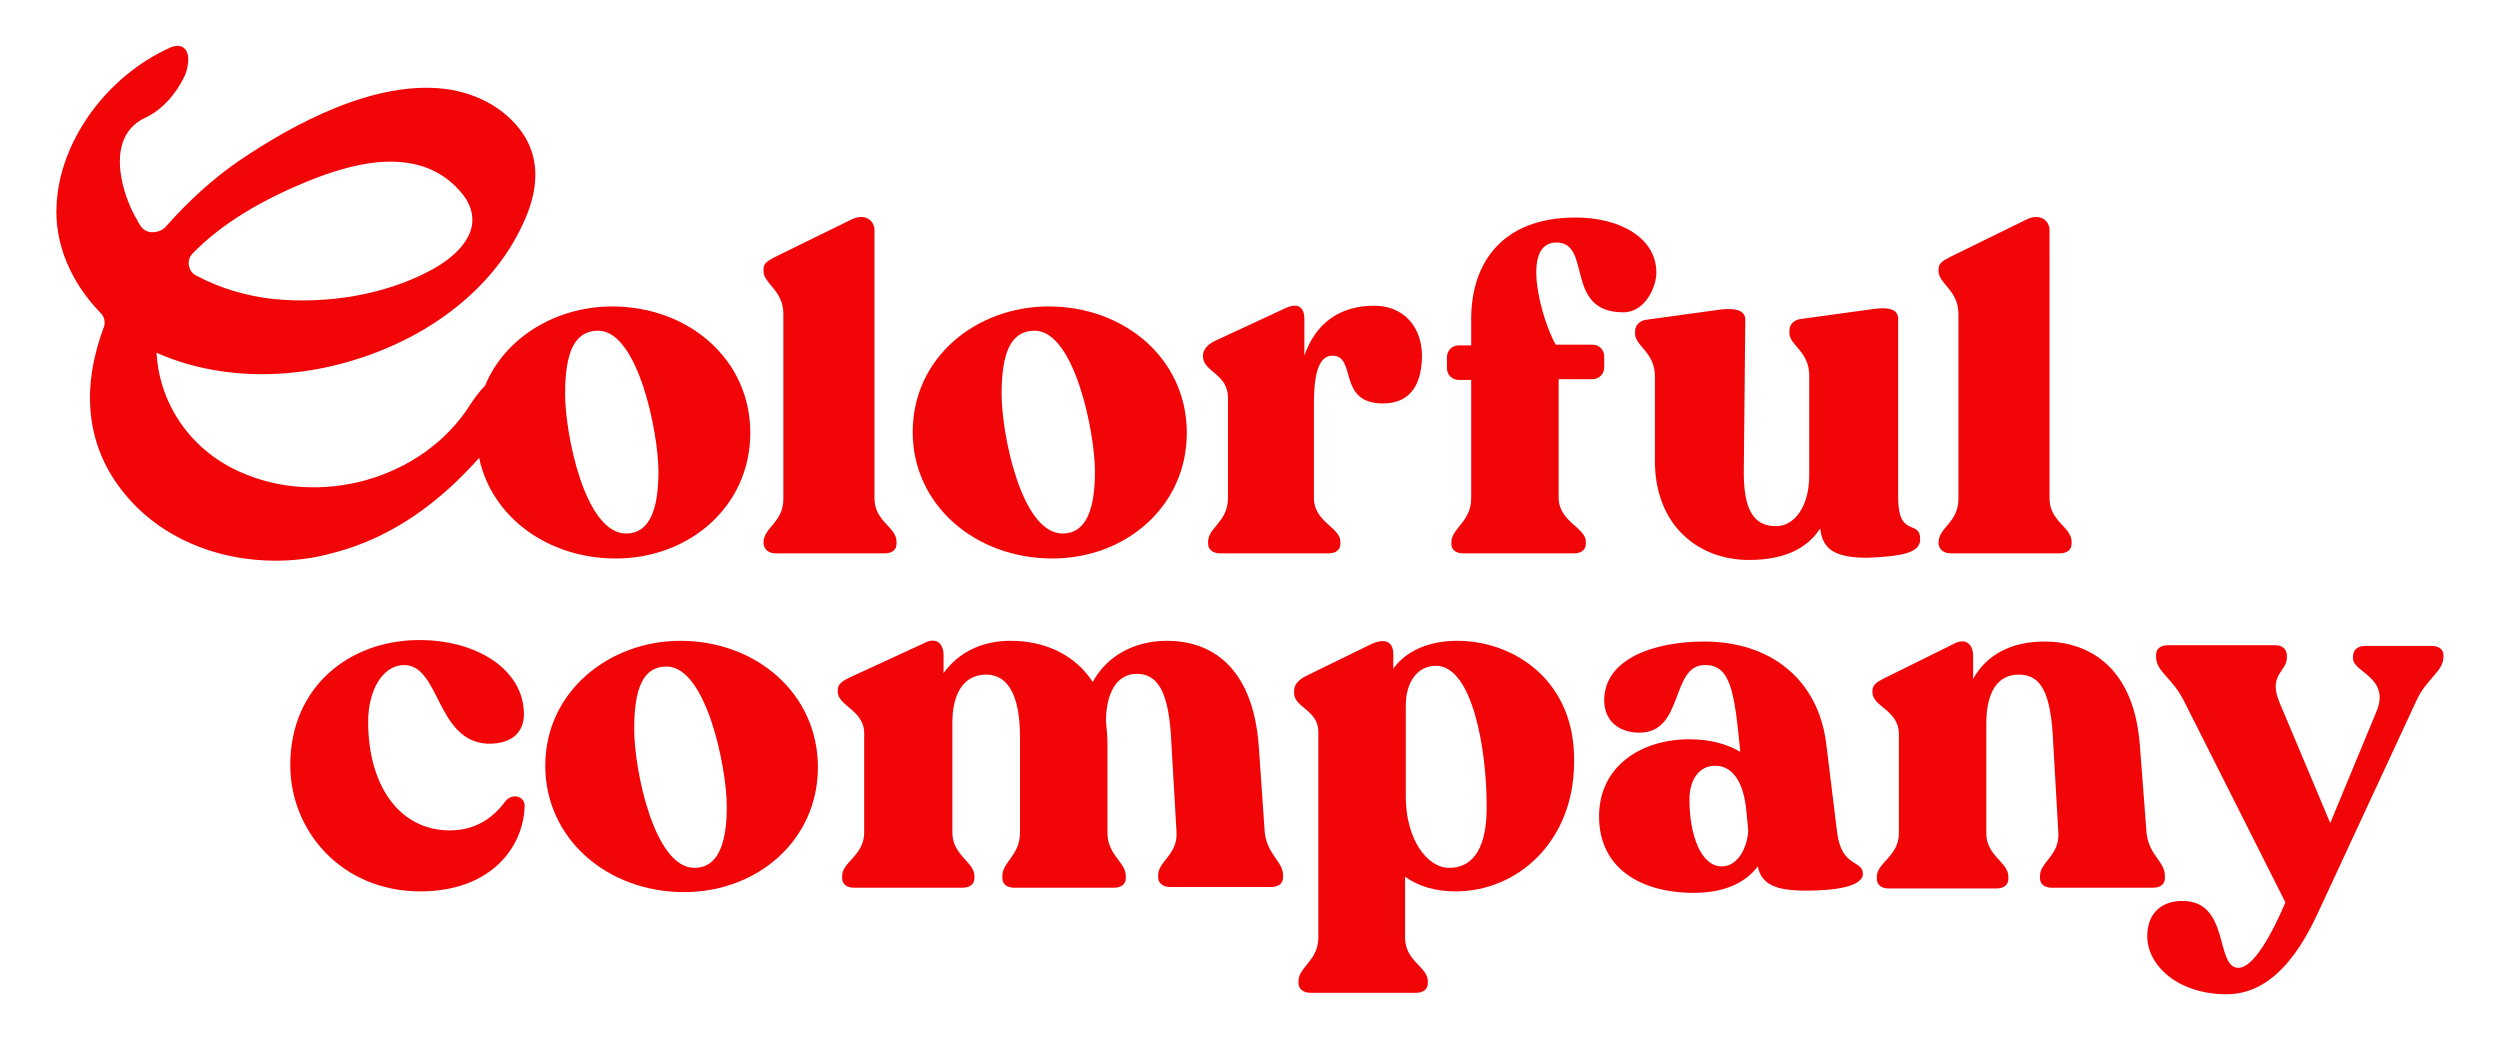
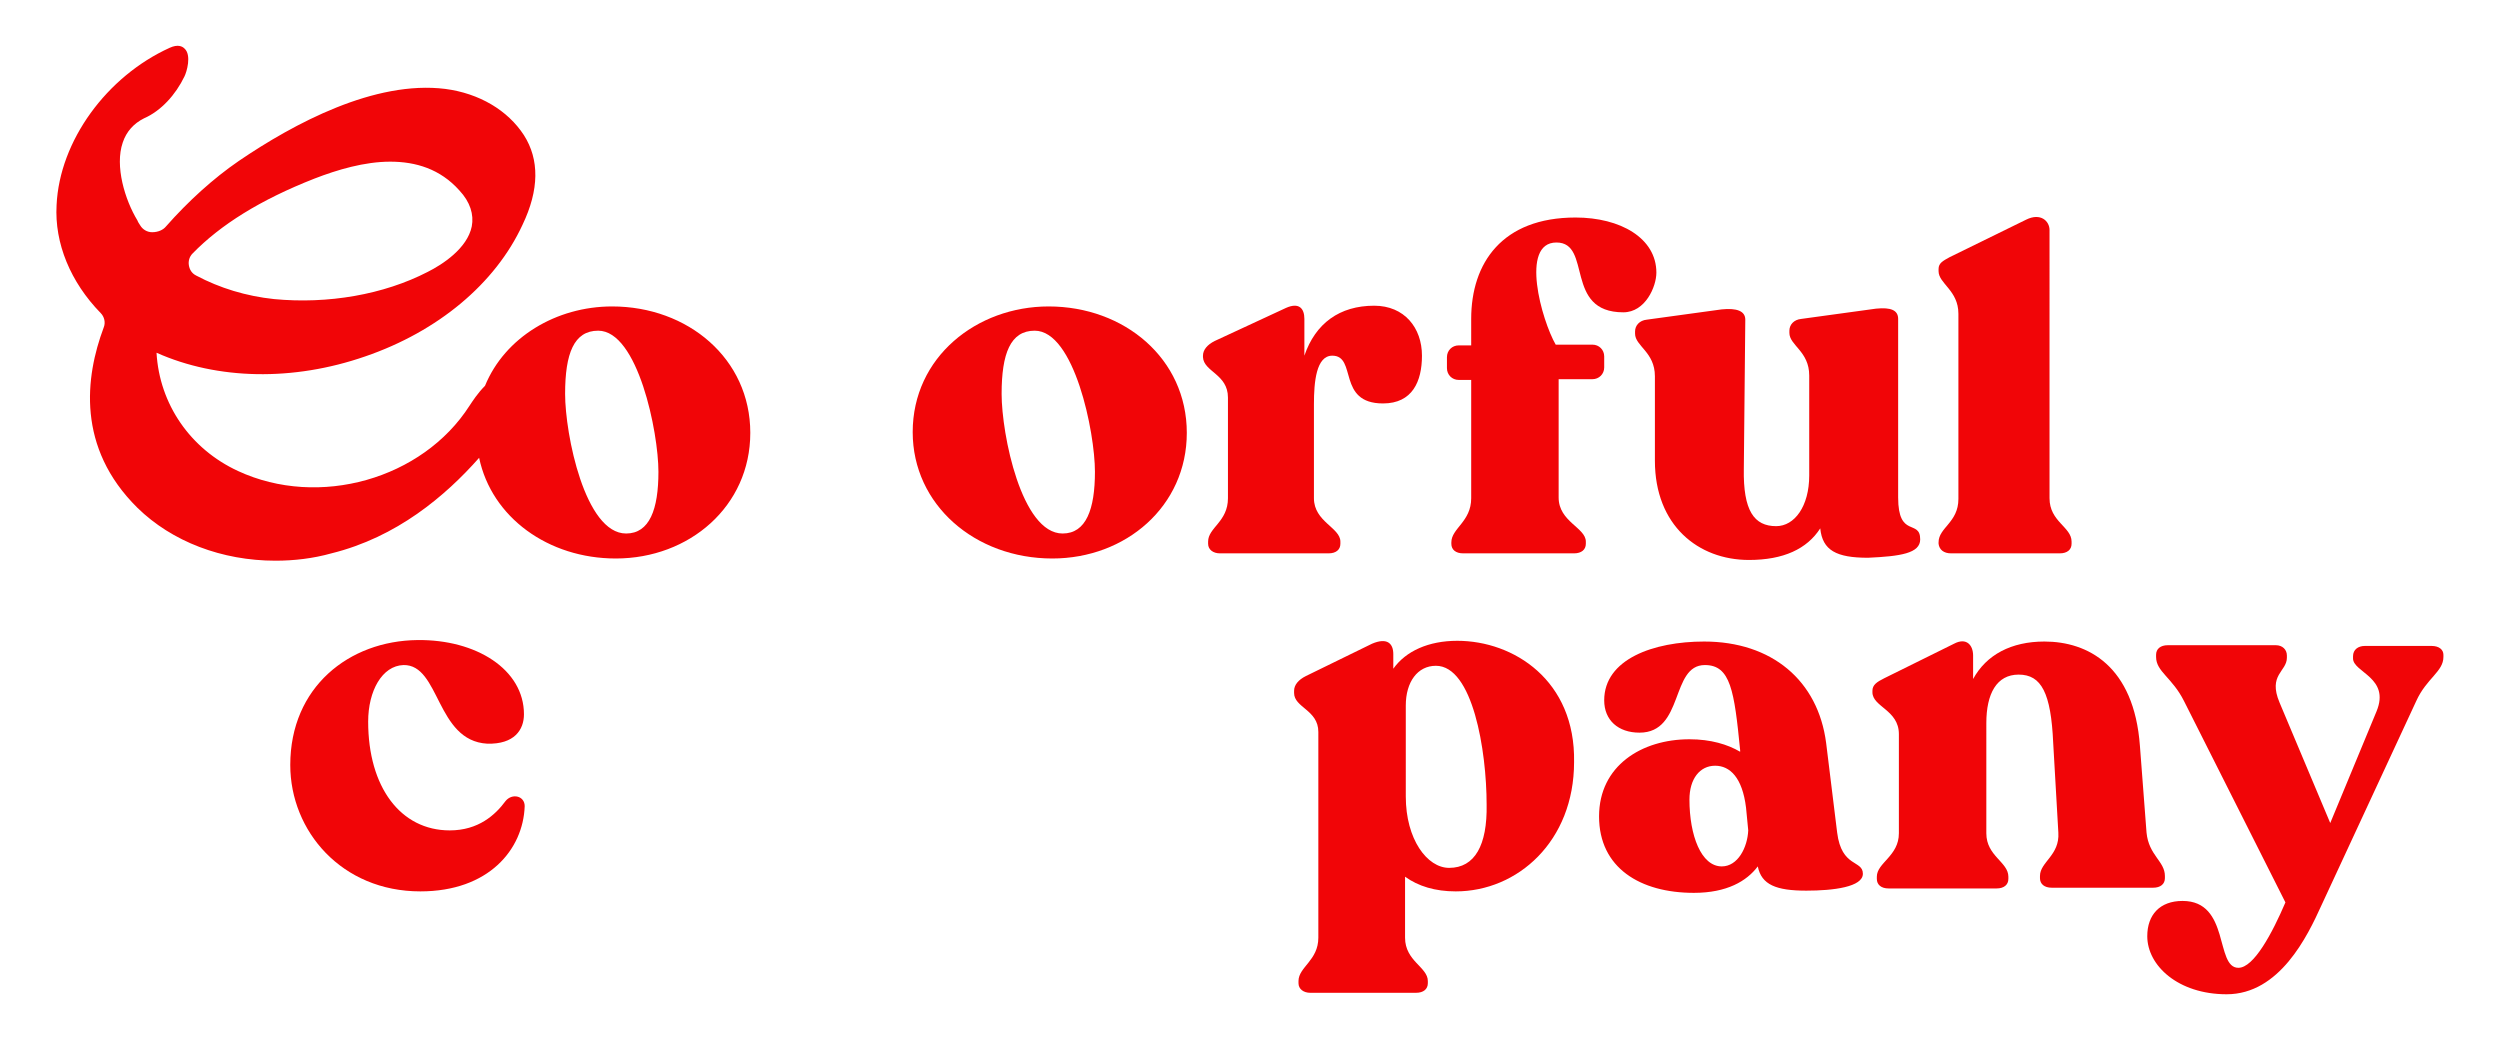
<svg xmlns="http://www.w3.org/2000/svg" version="1.0" id="Calque_1" x="0px" y="0px" viewBox="0 0 340.2 141.7" style="enable-background:new 0 0 340.2 141.7;" xml:space="preserve">
  <style type="text/css">
	.st0{fill:#f10507;}
</style>
  <g>
    <path class="st0" d="M68.8,109c-1.4,1.9-3.7,4-7.6,4c-6.7,0-11.1-5.9-11.1-14.8c0-4.2,1.9-7.6,4.8-7.7c5-0.1,4.4,10.3,11.4,10.7   c3.7,0.1,5-1.9,5-4c0-6.1-6.5-10.2-14.5-10.1c-9.3,0.1-17.3,6.4-17.3,17c0,9,7,17.2,17.7,17.2c9.3,0,14-5.7,14.2-11.6   C71.4,108.3,69.7,107.9,68.8,109z" />
-     <path class="st0" d="M92.6,87.2c-9.7,0-18.4,6.9-18.4,17c0,9.9,8.4,17.2,18.9,17.2c9.9,0,18.2-7,18.2-17   C111.3,94.3,102.8,87.2,92.6,87.2z M94.5,118.1c-5.5,0-8.2-13.4-8.2-18.9s1.2-8.5,4.4-8.5c5.4,0,8.2,13.7,8.2,19.1   C98.9,114.8,97.7,118.1,94.5,118.1z" />
-     <path class="st0" d="M171.3,101.6c-0.8-11.1-6.7-14.4-12.5-14.4c-4.5,0-8.2,2.1-10.1,5.6c-2.4-3.7-6.5-5.6-11.2-5.6   c-3.9,0-7.1,1.6-9.1,4.4v-2.5c0-1.4-0.9-2.5-2.6-1.6l-10.2,4.7c-1,0.5-1.6,0.9-1.6,1.7v0.2c0,2,3.6,2.5,3.6,5.7v13.5   c0,3.1-3,4-3,5.9v0.3c0,0.8,0.6,1.3,1.6,1.3H131c1,0,1.6-0.5,1.6-1.3v-0.3c0-1.9-3-2.8-3-5.9v-15c0-3.7,1.4-6.5,4.6-6.5   c2.9,0,4.6,2.7,4.6,8.5v13c0,3.1-2.4,4-2.4,5.9v0.3c0,0.8,0.6,1.3,1.6,1.3h13.6c1,0,1.6-0.5,1.6-1.3v-0.3c0-1.9-2.5-2.8-2.5-5.9   v-12.2c0-1-0.1-1.9-0.2-2.9c0-3.8,1.4-6.5,4.2-6.5c2.9,0,4.4,2.5,4.7,9.4l0.7,12.1c0.2,3.1-2.5,4-2.5,5.9v0.3   c0,0.8,0.7,1.3,1.6,1.3H173c1,0,1.6-0.5,1.6-1.3v-0.3c0-1.9-2.2-2.8-2.5-5.9L171.3,101.6z" />
    <path class="st0" d="M198.3,87.2c-3.9,0-7,1.4-8.7,3.8v-2c0-1.4-0.8-2.3-2.9-1.4l-9,4.4c-1,0.5-1.6,1.2-1.6,2v0.3   c0,2,3.3,2.3,3.3,5.3v28c0,3.1-2.7,4-2.7,5.9v0.3c0,0.8,0.7,1.3,1.6,1.3h14.4c1,0,1.6-0.5,1.6-1.3v-0.3c0-1.9-3.1-2.7-3.1-5.9v-8.3   c1.8,1.3,4.1,2,6.9,2c8.4,0,16.1-6.8,16.1-17.6C214.4,92.6,206,87.2,198.3,87.2z M197.2,118.1c-3,0-5.9-3.9-5.9-9.7V96   c0-3.2,1.6-5.4,4.1-5.4c5,0,6.9,11.5,6.9,18.9C202.4,115,200.7,118.1,197.2,118.1z" />
    <path class="st0" d="M250,113.3l-1.5-12.2c-1.1-8.5-7.4-13.8-16.6-13.8c-6.9,0-13.6,2.4-13.6,8c0,2.7,1.9,4.4,4.8,4.4   c6.1,0,4.2-9.2,8.9-9.2c3.5,0,4,3.5,4.8,11.6v0.2c-1.7-1-4-1.7-6.9-1.7c-6.5,0-12.3,3.6-12.3,10.5c0,7,5.6,10.4,12.9,10.4   c4.5,0,7.2-1.6,8.7-3.6c0.5,2.5,2.5,3.3,6.6,3.3c3.7,0,7.7-0.5,7.7-2.3C253.5,117,250.6,118.1,250,113.3z M234.3,117.9   c-2.8,0-4.4-4.2-4.4-9.1c0-2.8,1.4-4.6,3.5-4.6c2,0,3.7,1.6,4.2,5.7l0.3,3.1C237.8,115.3,236.5,117.9,234.3,117.9z" />
    <path class="st0" d="M294.6,119.5v-0.3c0-2-2.2-2.8-2.5-5.9l-0.9-11.8c-0.8-10.9-7.1-14.2-13-14.2c-4.5,0-7.9,1.8-9.7,5.1v-3.2   c0-1.4-0.9-2.5-2.6-1.6l-9.5,4.7c-1,0.5-1.6,0.9-1.6,1.7v0.2c0,2,3.6,2.4,3.6,5.7v13.5c0,3.1-3,4-3,5.9v0.3c0,0.8,0.6,1.3,1.6,1.3   h14.7c1,0,1.6-0.5,1.6-1.3v-0.3c0-2-3-2.8-3-5.9V98.4c0-4,1.4-6.6,4.4-6.6c3.1,0,4.4,2.5,4.7,9.3l0.7,12.2c0.2,3.1-2.5,4-2.5,5.9   v0.3c0,0.8,0.6,1.3,1.6,1.3H293C294,120.8,294.6,120.3,294.6,119.5z" />
    <path class="st0" d="M330.9,87.9h-9.1c-0.9,0-1.6,0.5-1.6,1.4v0.3c0,1.9,5.1,2.6,3.2,7.2l-6.3,15.2l-6.9-16.4c-1.6-3.8,1-4.2,1-6.1   v-0.3c0-0.8-0.6-1.4-1.5-1.4H295c-1,0-1.6,0.5-1.6,1.3v0.3c0,2,2.2,2.8,3.8,6l13.8,27.4c-1.8,4.2-4.3,8.9-6.4,8.9   c-3.2,0-1.1-9.1-7.6-9.1c-3.1,0-4.8,1.9-4.8,4.8c0,4,4.2,7.9,10.8,7.9c7.2,0,11-7.9,12.9-12.1l12.9-27.8c1.4-3.1,3.7-4,3.7-6v-0.3   C332.5,88.4,331.9,87.9,330.9,87.9z" />
-     <path class="st0" d="M105.6,75.3h14.8c1,0,1.6-0.5,1.6-1.3v-0.3c0-2-3-2.7-3-5.9V31.3c0-1.2-1.2-2.4-3.2-1.4l-10.4,5.1   c-0.9,0.5-1.5,0.8-1.5,1.6v0.3c0,1.7,2.7,2.6,2.7,5.8v25.2c0,3.2-2.7,3.9-2.7,5.9V74C104,74.8,104.6,75.3,105.6,75.3z" />
    <path class="st0" d="M143.2,76c10,0,18.3-7.1,18.3-17.1c0-10.1-8.5-17.2-18.8-17.2c-9.8,0-18.5,6.9-18.5,17.1   C124.2,68.7,132.7,76,143.2,76z M140.8,45c5.4,0,8.2,13.8,8.2,19.2c0,5.1-1.2,8.4-4.4,8.4c-5.6,0-8.3-13.5-8.3-19   S137.5,45,140.8,45z" />
    <path class="st0" d="M167.1,54.1v13.7c0,3.2-2.7,4-2.7,5.9V74c0,0.8,0.7,1.3,1.6,1.3h14.8c1,0,1.6-0.5,1.6-1.3v-0.3   c0-1.9-3.6-2.7-3.6-5.9V55c0-3,0.3-6.6,2.5-6.6c3.4,0,0.6,6.5,6.9,6.5c4,0,5.3-3,5.3-6.5c0-3.8-2.4-6.8-6.5-6.8   c-4.7,0-8,2.4-9.5,6.8v-5c0-1.4-0.7-2.3-2.5-1.5l-9.7,4.5c-1,0.5-1.6,1.2-1.6,2v0.2C163.8,50.6,167.1,50.9,167.1,54.1z" />
    <path class="st0" d="M216.7,51.6c0.9,0,1.6-0.7,1.6-1.6v-1.5c0-0.9-0.7-1.6-1.6-1.6h-5c-1.9-3.3-4.9-13.9,0.1-13.9   c4.9,0,1,9.5,9.1,9.5c3,0,4.5-3.5,4.5-5.4c0-4.7-4.9-7.5-11-7.5c-10,0-14.2,6.2-14.2,13.8V47h-1.7c-0.9,0-1.6,0.7-1.6,1.6v1.5   c0,0.9,0.7,1.6,1.6,1.6h1.7v16.1c0,3.2-2.7,4.1-2.7,6V74c0,0.8,0.6,1.3,1.6,1.3h15.1c1,0,1.6-0.5,1.6-1.3v-0.3c0-1.9-3.7-2.7-3.7-6   V51.6H216.7z" />
    <path class="st0" d="M261.3,73.4c0-2.8-3-0.1-3-5.7V43.4c0-1.2-1-1.6-3-1.4l-10.2,1.4c-1,0.1-1.6,0.8-1.6,1.6v0.3   c0,1.7,2.7,2.5,2.7,5.8v13.6c0,4.2-2,6.9-4.5,6.9c-3,0-4.5-2.1-4.4-7.8l0.2-20.3c0-1.2-1.2-1.6-3.2-1.4l-10.2,1.4   c-1,0.1-1.6,0.8-1.6,1.6v0.3c0,1.7,2.7,2.5,2.7,5.8v11.5c0,8.8,5.9,13.5,12.8,13.5c4.7,0,7.9-1.5,9.7-4.3c0.3,3,2.2,4,6.5,4   C258.6,75.7,261.3,75.3,261.3,73.4z" />
    <path class="st0" d="M265.5,75.3h14.8c1,0,1.6-0.5,1.6-1.3v-0.3c0-2-3-2.7-3-5.9V31.3c0-1.2-1.2-2.4-3.2-1.4l-10.4,5.1   c-0.9,0.5-1.5,0.8-1.5,1.6v0.3c0,1.7,2.7,2.6,2.7,5.8v25.2c0,3.2-2.7,3.9-2.7,5.9V74C263.9,74.8,264.5,75.3,265.5,75.3z" />
    <path class="st0" d="M65.2,62.3C66.9,70.4,74.6,76,83.8,76c10,0,18.3-7.1,18.3-17.1c0-10.1-8.5-17.2-18.8-17.2   c-7.6,0-14.6,4.2-17.3,10.8c-1,1-1.7,2.1-2.1,2.7c-6.4,10-20.5,14-31.5,8.9c-6.5-3-10.7-9.1-11.1-16.1c8.3,3.7,18.6,3.9,28.4,0.5   c9.9-3.4,17.7-9.9,21.4-17.9c2.3-4.8,2.3-8.9,0.2-12.2c-2.2-3.4-6.1-5.7-10.7-6.3C51,10.9,40,16.8,32.5,21.9   c-3.5,2.4-6.9,5.5-9.9,8.9c-0.4,0.5-1.1,0.8-1.9,0.8c-0.7,0-1.3-0.4-1.6-0.9c-0.1-0.2-0.3-0.4-0.4-0.7c-1.7-2.8-3.1-7.4-2-10.6   c0.5-1.5,1.5-2.6,2.9-3.3c2.3-1,4.3-3.2,5.5-5.7c0.3-0.6,1-2.9,0-3.8c-0.3-0.3-0.9-0.6-2-0.1C14.5,10.4,8.1,19.2,7.7,27.9   c-0.3,5.2,1.9,10.5,6,14.7c0.5,0.5,0.7,1.3,0.4,2c-2.5,6.7-3.7,16.3,4.6,24.5c4.7,4.6,11.5,7.2,18.8,7.2c2.5,0,5.1-0.3,7.6-1   C54,73.1,60.6,67.5,65.2,62.3z M81.4,45c5.4,0,8.2,13.8,8.2,19.2c0,5.1-1.2,8.4-4.4,8.4c-5.6,0-8.3-13.5-8.3-19S78.1,45,81.4,45z    M26.2,34.5c3.8-3.9,9.2-7.3,16.6-10.2c3.1-1.2,6.8-2.3,10.3-2.3c3.5,0,6.8,1,9.4,3.9c1.5,1.6,2,3.3,1.7,4.9c-0.6,3-4,5.2-6,6.2   c-6,3.1-13.6,4.4-20.9,3.7c-3.8-0.4-7.4-1.5-10.6-3.2c-0.6-0.3-0.9-0.8-1-1.4C25.6,35.5,25.8,34.9,26.2,34.5z" />
  </g>
</svg>